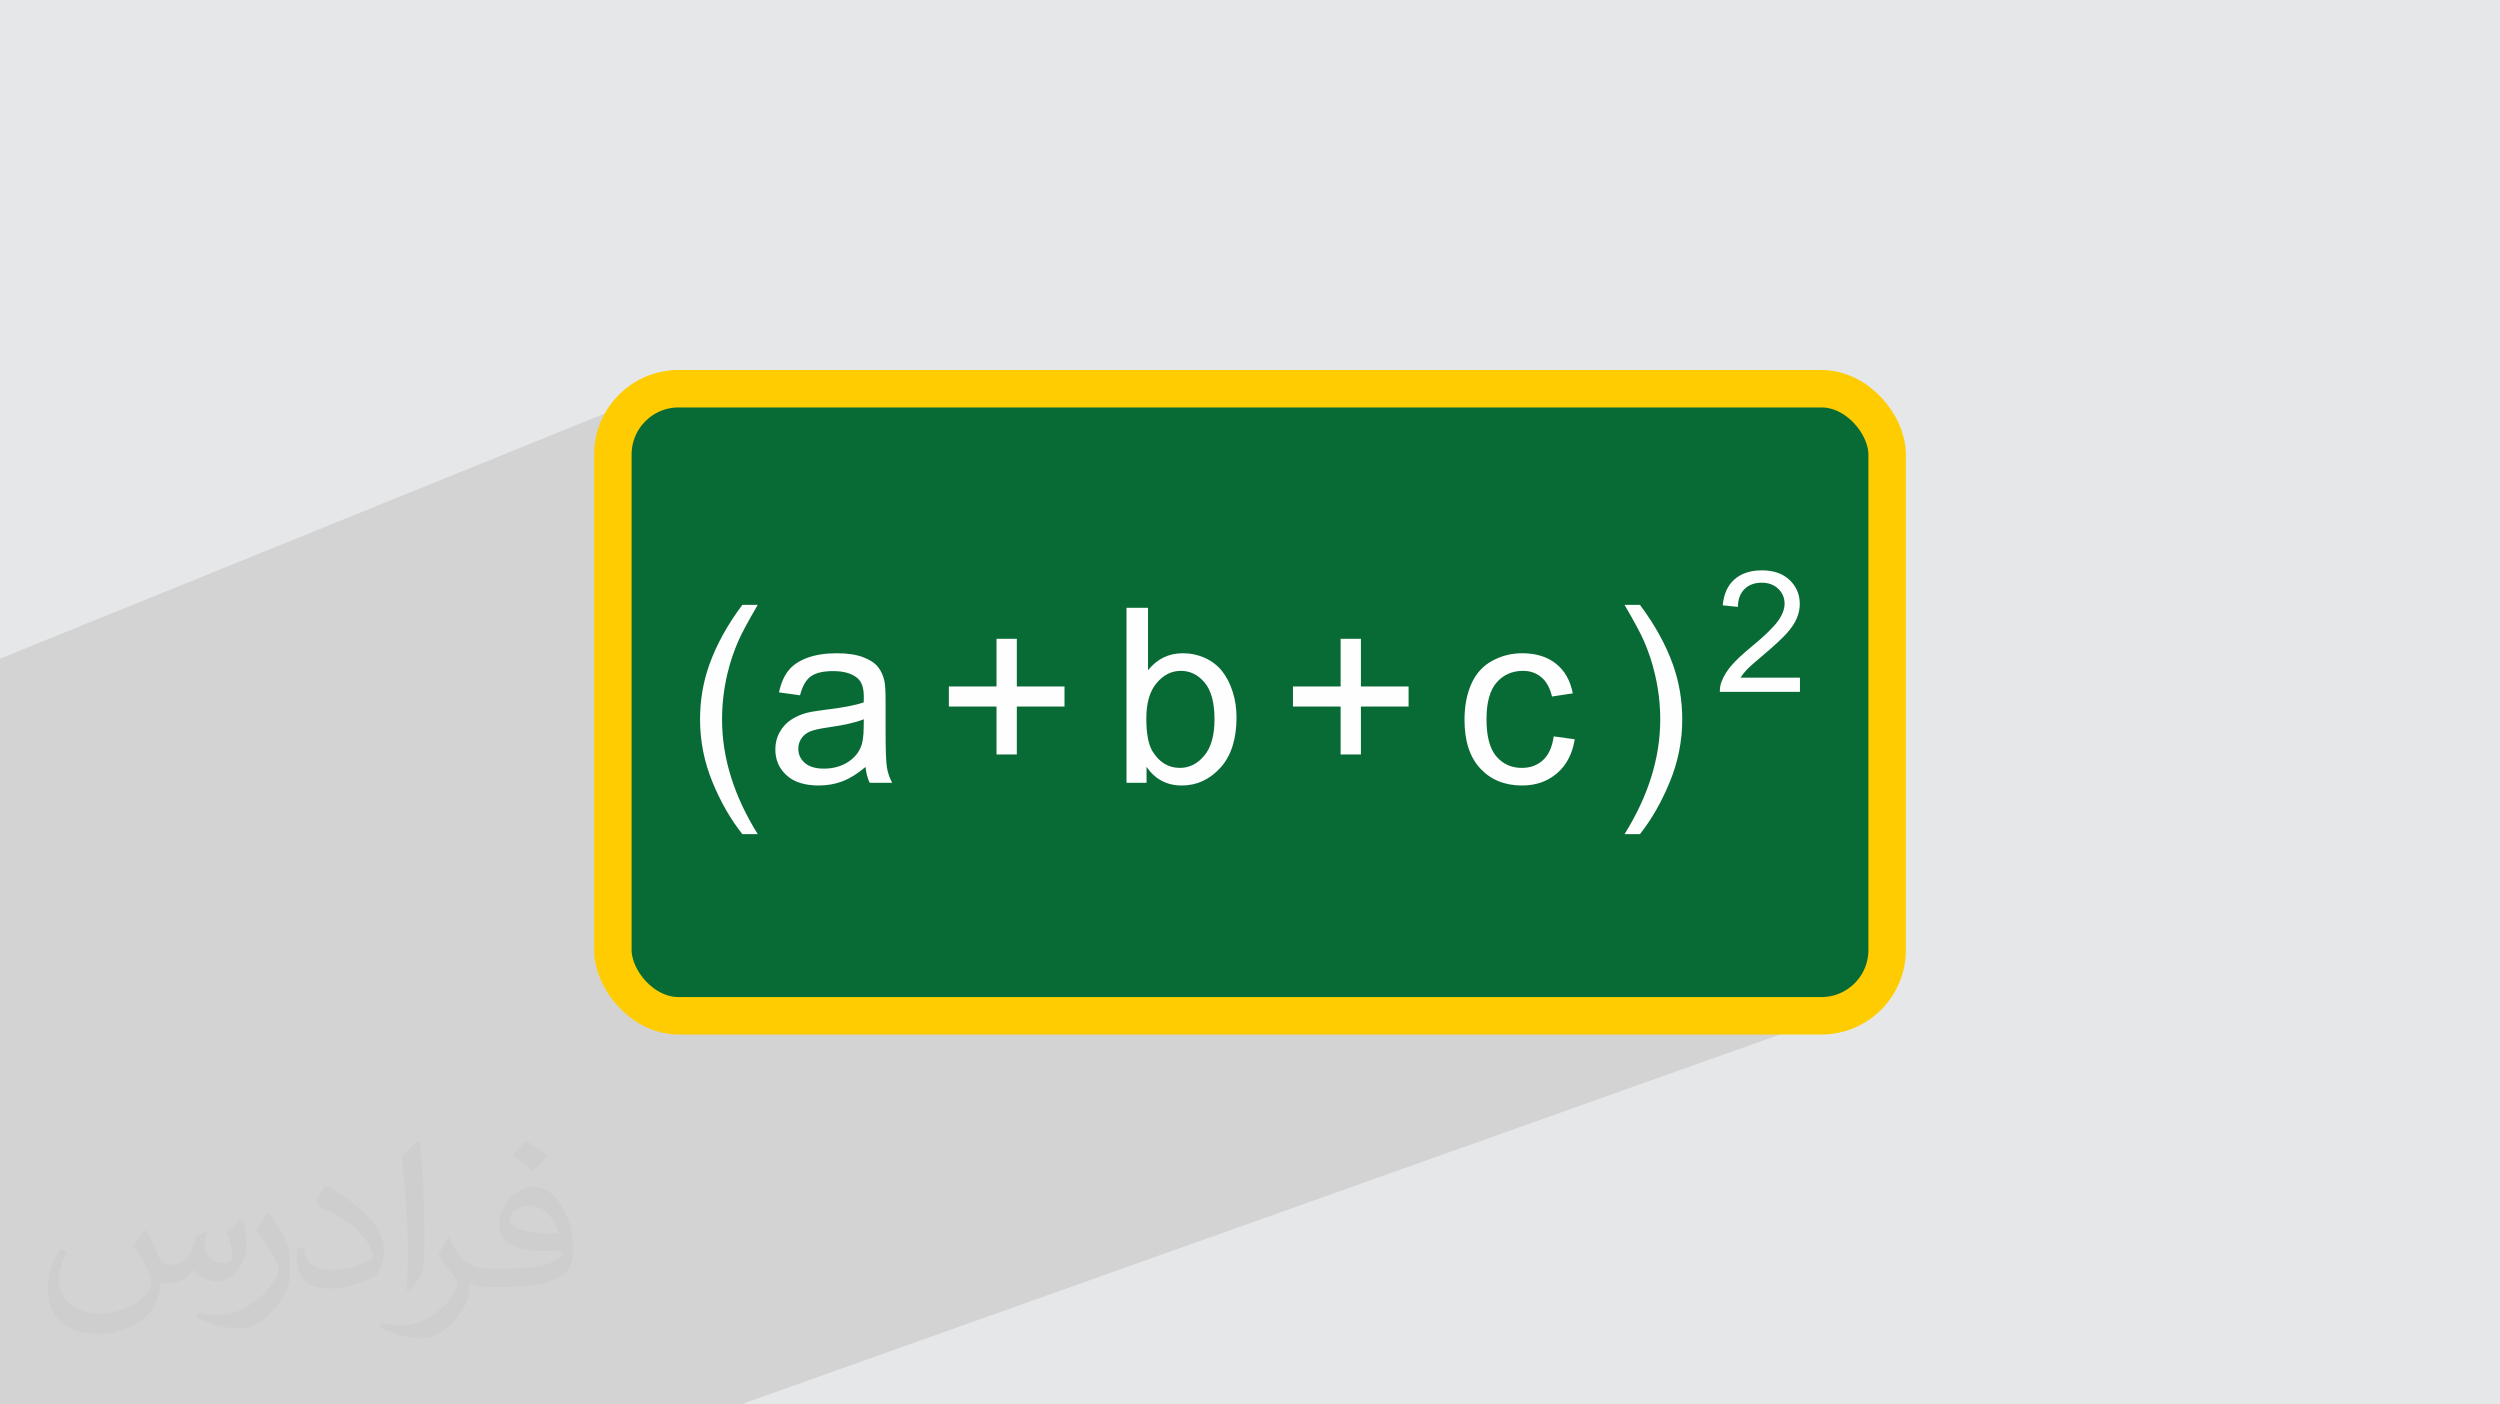
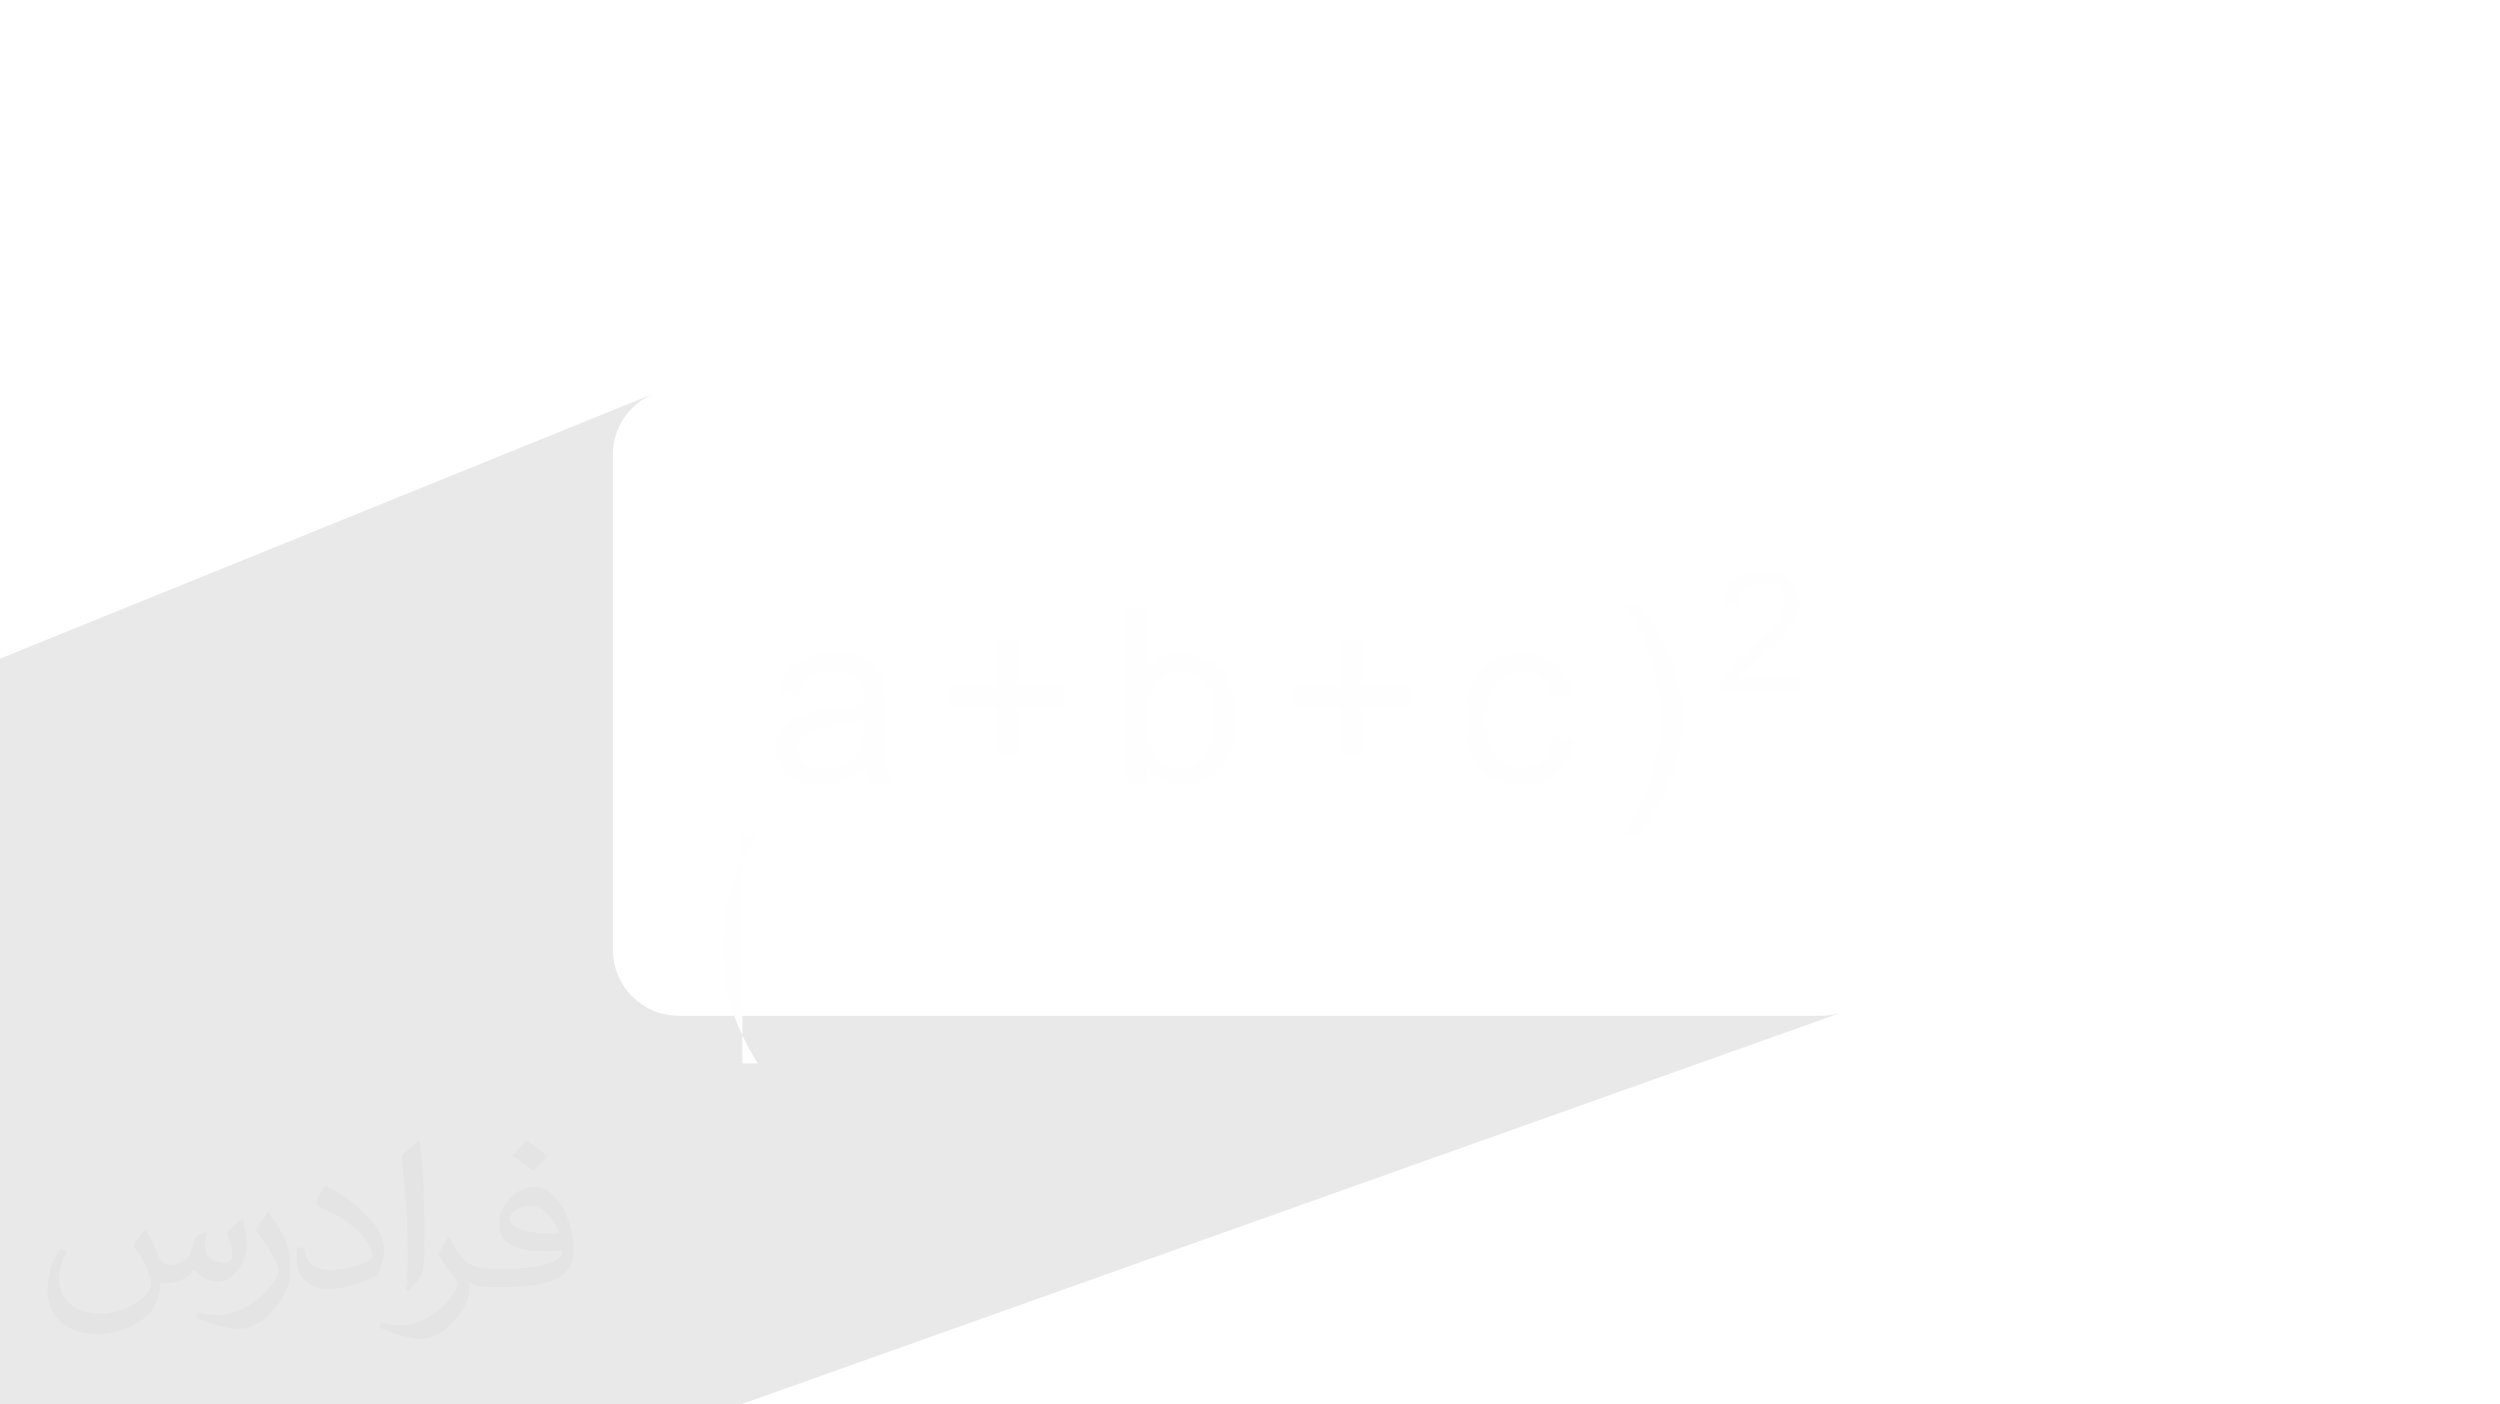
<svg xmlns="http://www.w3.org/2000/svg" xml:space="preserve" width="94.192mm" height="52.917mm" version="1.0" style="shape-rendering:geometricPrecision; text-rendering:geometricPrecision; image-rendering:optimizeQuality; fill-rule:evenodd; clip-rule:evenodd" viewBox="0 0 9404.92 5283.66">
  <defs>
    <style type="text/css">
   
    .str0 {stroke:#FECC00;stroke-width:140.9;stroke-miterlimit:22.926}
    .fil2 {fill:#086B35}
    .fil4 {fill:#FEFEFE;fill-rule:nonzero}
    .fil3 {fill:#373435;fill-opacity:0.031}
    .fil1 {fill:#2B2A29;fill-opacity:0.102}
    .fil0 {fill:#E6E7E8}
   
  </style>
  </defs>
  <g id="Layer_x0020_1">
-     <polygon class="fil0" points="-0,0 9404.92,0 9404.92,5283.66 -0,5283.66 " />
    <polygon class="fil1" points="2786,5283.66 -0,5283.66 -0,2477.81 2456.96,1481.81 2435.34,1492.27 2414.94,1504.69 2395.87,1518.97 2378.28,1534.98 2362.27,1552.57 2348,1571.64 2335.57,1592.04 2325.11,1613.66 2316.76,1636.37 2310.64,1660.04 2306.88,1684.54 2305.59,1709.75 2305.59,3573.91 2306.88,3599.12 2310.64,3623.62 2316.76,3647.29 2325.11,3670 2335.57,3691.62 2348,3712.02 2362.27,3731.09 2378.28,3748.68 2395.87,3764.69 2414.94,3778.97 2435.34,3791.39 2456.96,3801.85 2479.68,3810.2 2503.34,3816.32 2527.84,3820.09 2553.05,3821.37 6851.87,3821.37 6877.08,3820.09 6901.58,3816.32 6925.25,3810.2 " />
-     <rect class="fil2 str0" x="2305.59" y="1462.29" width="4793.74" height="2359.09" rx="247.47" ry="247.47" />
    <path class="fil3" d="M548.54 4627.69c17.95,27.21 29.6,53.36 40.96,82.43 8.45,16.91 12.93,48.09 52.57,48.09 11.61,0 28.28,-3.42 43.06,-11.61 16.63,-8.73 29.32,-21.94 35.94,-42l15.85 -53.36 38.57 -19.02 2.64 2.64c-5.27,20.09 -6.59,39.36 -6.59,54.43 0,44.63 38.57,61.56 69.22,61.56 17.95,0 34.09,-8.73 34.09,-25.11 0,-21.13 -8.98,-57.06 -20.62,-89.29 17.95,-17.95 35.94,-35.94 56.53,-50.47l3.17 1.6c8.98,38.04 14,75.56 14,100.66 0,24.57 -10.83,51.79 -19.81,69.49 -18.49,34.87 -51.25,62.62 -90.87,62.62 -30.1,0 -63.65,-15.07 -86.66,-43.06l-1.32 0c-21.66,26.96 -55.22,51.25 -108.86,51.25l-16.63 0c-2.64,35.41 -10.29,60.49 -21.94,82.95 -31.95,62.34 -126.81,106.47 -216.1,106.47 -124.17,0 -186.51,-71.59 -186.51,-166.96 0,-58.91 19.27,-113.6 48.88,-152.42l24.29 10.04c-18.49,35.41 -30.91,68.68 -30.91,101.45 0,89.29 72.66,131.83 156.4,131.83 77.68,0 173.83,-49.41 191.28,-106.72 -6.59,-62.62 -30.1,-91.93 -66.04,-148.99 10.83,-19.02 24.83,-38.04 42.28,-58.38l3.17 0 0 0 0 0 -0.02 -0.09zm1432.13 -336.04c26.15,16.39 51.79,35.66 76.87,57.85 -14,19.81 -31.45,37.79 -53.11,53.64 -25.11,-20.34 -50.19,-37.79 -75.84,-56.27 17.42,-19.55 34.62,-38.29 52.04,-55.22l0 0 0 0 0 0 0 0 0 0 0.03 0zm13.47 244.11c-42.28,0 -76.87,27.75 -76.87,48.34 0,44.13 84.53,57.85 185.72,57.31 -12.68,-51.79 -57.06,-105.68 -108.86,-105.68l0.01 0.03zm-94.86 236.19c54.96,0 103.04,-1.6 139.74,-10.83 40.96,-10.29 75.56,-30.91 75.56,-45.17 0,-3.7 0,-8.19 -1.32,-11.89 -22.98,2.11 -49.41,2.11 -72.38,2.11 -74.49,0 -131.55,-16.91 -154.02,-58.66 -5.55,-11.61 -9.51,-24.57 -9.51,-39.36 0,-40.43 17.42,-79.79 48.09,-107 25.61,-22.45 53.89,-36.44 82.67,-36.44 52.04,0 93.51,41.75 122.57,107.54 15.85,35.94 26.68,77.4 26.68,129.72 0,34.87 -9.51,64.19 -31.17,85.85 -40.43,39.11 -114.92,53.89 -229.04,53.89l-51.79 0 0 0 -13.47 0c-28.28,0 -48.62,-5.02 -64.72,-17.42l-2.64 0c0.79,6.59 1.32,12.93 1.32,19.02 0,25.61 -8.45,58.38 -25.61,84.53 -50.72,75.3 -105.68,108.04 -153.24,108.04 -48.09,0 -107,-18.49 -160.11,-42.54l9.51 -18.49c17.17,7.13 40.96,11.89 73.7,11.89 85.85,0 198.66,-82.43 212.66,-163 -3.17,-6.59 -8.98,-15.32 -17.17,-24.57 -25.11,-29.85 -40.96,-54.68 -55.75,-80.83 12.68,-25.11 24.29,-45.17 35.13,-63.4l4.49 -0.53c36.72,74.77 69.99,117.55 144.23,117.55l11.61 0 0 0 53.89 0 0 0 0 0 0 0 0 0 0 0 0.09 0.01zm-371.98 79c6.34,-34.34 6.87,-72.91 6.87,-108.86l0 -53.36c0,-99.6 -12.68,-244.36 -22.98,-338.68 17.95,-19.27 43.06,-42 62.87,-57.31l5.81 1.6c13.47,118.62 16.63,256 16.63,383.06 0,33.3 -1.32,65.79 -4.49,89.55 -1.85,30.1 -19.27,52.83 -56.53,87.7l-8.19 -3.7zm-382.8 -157.19c1.85,46.77 24.83,83.49 105.15,83.49 49.93,0 92.19,-12.93 138.96,-35.13 8.45,-3.7 12.93,-8.73 12.93,-12.93 0,-29.32 -22.45,-68.15 -60.23,-103.55 -36.72,-33.3 -85.34,-62.62 -130.76,-82.18 -15.6,-6.59 -20.62,-13.47 -20.62,-20.09 0,-13.47 17.95,-41.75 32.77,-62.09l5.02 -0.53c52.04,27.21 110.17,67.64 153.24,112.53 39.11,41.47 63.4,83.49 63.4,129.19 0,33.81 -10.29,65.51 -26.96,95.11 -57.06,28.79 -117.83,50.72 -178.06,50.72 -73.17,0 -123.1,-34.34 -123.1,-114.92 0,-8.73 0,-22.19 3.17,-39.64l25.11 0 0 0 0 0 0 0 0 0 0 0 -0.02 0zm-132.37 -132.9l45.45 73.45c16.63,27.21 32.23,56.81 32.23,103.55l0 59.7c0,48.34 -30.91,100.13 -80.83,151.38 -39.11,34.62 -73.7,49.41 -105.68,49.41 -47.55,0 -101.98,-14.79 -164.85,-41.75l7.13 -18.49c19.81,5.27 42.79,9.77 71.06,9.77 90.36,-0.53 182.8,-66.57 225.08,-147.15 5.02,-9.26 6.87,-17.95 6.87,-24.04 0,-9.26 -5.02,-19.55 -8.98,-28.79 -22.98,-43.31 -48.62,-82.95 -76.87,-119.68 14.79,-23.25 29.6,-45.7 45.7,-67.9l3.7 0.53 0 0 0 0 0 0 0 0 0 0 -0.02 0.01z" />
    <g id="_2516933407824">
-       <path class="fil4" d="M2792.64 3137.98c-44.44,-56.24 -82.16,-121.99 -112.95,-197.4 -30.8,-75.41 -46.13,-153.57 -46.13,-234.34 0,-71.26 11.49,-139.46 34.49,-204.59 26.96,-75.72 68.5,-151.12 124.59,-226.23l57.93 0c-36.17,62.24 -60.24,106.68 -71.88,133.34 -18.23,41.23 -32.64,84.29 -43.05,129.2 -12.89,55.94 -19.31,112.18 -19.31,168.73 0,143.92 44.74,287.67 134.25,431.28l-57.93 0zm463.46 -252.88c-30.04,25.59 -59.01,43.52 -86.75,54.1 -27.74,10.58 -57.46,15.79 -89.35,15.79 -52.41,0 -92.72,-12.72 -120.91,-38.31 -28.21,-25.44 -42.31,-58.09 -42.31,-97.78 0,-23.29 5.36,-44.6 15.95,-63.91 10.71,-19.31 24.66,-34.64 41.84,-46.28 17.3,-11.65 36.61,-20.54 58.23,-26.52 15.95,-4.13 40,-8.12 72.03,-12.1 65.29,-7.67 113.57,-17.01 144.37,-27.74 0.31,-11.03 0.46,-18.09 0.46,-21 0,-32.79 -7.66,-55.94 -22.99,-69.42 -20.69,-18.24 -51.5,-27.29 -92.26,-27.29 -38.16,0 -66.36,6.75 -84.44,20.09 -18.25,13.32 -31.57,36.93 -40.32,70.95l-79.08 -11.03c7.2,-33.87 19.01,-61.31 35.57,-82.15 16.54,-20.84 40.45,-36.78 71.72,-48.13 31.1,-11.18 67.44,-16.86 108.51,-16.86 40.77,0 74.02,4.75 99.62,14.41 25.44,9.66 44.29,21.62 56.25,36.18 11.94,14.56 20.37,32.95 25.28,55.17 2.61,13.8 3.98,38.62 3.98,74.34l0 107.28c0,74.95 1.69,122.3 5.05,142.38 3.23,20.08 9.96,39.24 19.78,57.62l-84.61 0c-8.11,-17 -13.33,-36.93 -15.63,-59.77zm-6.44 -179.31c-29.43,11.94 -73.56,22.07 -132.42,30.34 -33.41,4.74 -57,10.11 -70.8,16.09 -13.79,5.98 -24.37,14.72 -31.87,26.05 -7.52,11.49 -11.34,24.22 -11.34,38.32 0,21.3 8.13,39.23 24.51,53.49 16.41,14.25 40.32,21.45 71.74,21.45 31.1,0 58.84,-6.74 83.21,-20.37 24.2,-13.49 42.14,-32.04 53.49,-55.5 8.74,-18.23 13.02,-45.05 13.02,-80.46l0.46 -29.42zm499.26 132.41l0 -180.24 -179.32 0 0 -75.41 179.32 0 0 -179.31 76.33 0 0 179.31 179.31 0 0 75.41 -179.31 0 0 180.24 -76.33 0zm564.41 106.67l-75.41 0 0 -658.41 80.93 0 0 234.95c34.18,-42.61 77.69,-63.91 130.73,-63.91 29.27,0 57.16,5.83 83.36,17.62 26.21,11.81 47.67,28.52 64.68,49.81 16.85,21.46 30.19,47.21 39.69,77.4 9.66,30.03 14.42,62.38 14.42,96.7 0,81.54 -20.24,144.68 -60.54,189.12 -40.47,44.59 -88.9,66.82 -145.45,66.82 -56.24,0 -100.39,-23.45 -132.42,-70.19l0 60.08zm-0.92 -242.15c0,57.02 7.82,98.25 23.29,123.68 25.45,41.54 59.78,62.38 103.14,62.38 35.41,0 65.91,-15.33 91.49,-45.97 25.75,-30.65 38.62,-76.32 38.62,-137.01 0,-62.24 -12.25,-108.06 -36.92,-137.63 -24.67,-29.59 -54.57,-44.44 -89.5,-44.44 -35.41,0 -65.9,15.33 -91.5,45.97 -25.74,30.65 -38.62,74.95 -38.62,133.03zm730.99 135.48l0 -180.24 -179.32 0 0 -75.41 179.32 0 0 -179.31 76.32 0 0 179.31 179.32 0 0 75.41 -179.32 0 0 180.24 -76.32 0zm801.66 -68.05l79.07 11.03c-8.73,54.41 -30.79,96.86 -66.51,127.67 -35.71,30.8 -79.7,46.13 -131.64,46.13 -65.13,0 -117.56,-21.3 -157.09,-63.9 -39.7,-42.62 -59.47,-103.6 -59.47,-183 0,-51.49 8.59,-96.39 25.59,-135.02 17.02,-38.47 42.92,-67.44 77.86,-86.59 34.79,-19.32 72.64,-28.98 113.72,-28.98 51.65,0 94.1,13.03 126.9,39.24 32.95,26.21 54.1,63.45 63.29,111.57l-78.16 11.96c-7.51,-32.04 -20.7,-56.1 -39.84,-72.34 -19.01,-16.1 -42.01,-24.21 -68.97,-24.21 -40.78,0 -73.88,14.56 -99.48,43.67 -25.43,29.27 -38.15,75.26 -38.15,138.4 0,64.05 12.26,110.49 36.77,139.46 24.67,28.97 56.71,43.52 96.09,43.52 31.88,0 58.39,-9.66 79.55,-29.12 21.3,-19.31 34.79,-49.2 40.46,-89.5zm324.4 367.82l-57.93 0c89.5,-143.6 134.26,-287.35 134.26,-431.28 0,-56.24 -6.44,-112.03 -19.31,-167.36 -10.11,-44.91 -24.37,-87.97 -42.62,-129.35 -11.64,-26.81 -35.86,-71.72 -72.33,-134.57l57.93 0c56.09,75.11 97.63,150.51 124.6,226.23 22.99,65.13 34.48,133.33 34.48,204.59 0,80.77 -15.48,158.93 -46.44,234.34 -30.8,75.42 -68.35,141.16 -112.64,197.4z" />
+       <path class="fil4" d="M2792.64 3137.98l57.93 0c-36.17,62.24 -60.24,106.68 -71.88,133.34 -18.23,41.23 -32.64,84.29 -43.05,129.2 -12.89,55.94 -19.31,112.18 -19.31,168.73 0,143.92 44.74,287.67 134.25,431.28l-57.93 0zm463.46 -252.88c-30.04,25.59 -59.01,43.52 -86.75,54.1 -27.74,10.58 -57.46,15.79 -89.35,15.79 -52.41,0 -92.72,-12.72 -120.91,-38.31 -28.21,-25.44 -42.31,-58.09 -42.31,-97.78 0,-23.29 5.36,-44.6 15.95,-63.91 10.71,-19.31 24.66,-34.64 41.84,-46.28 17.3,-11.65 36.61,-20.54 58.23,-26.52 15.95,-4.13 40,-8.12 72.03,-12.1 65.29,-7.67 113.57,-17.01 144.37,-27.74 0.31,-11.03 0.46,-18.09 0.46,-21 0,-32.79 -7.66,-55.94 -22.99,-69.42 -20.69,-18.24 -51.5,-27.29 -92.26,-27.29 -38.16,0 -66.36,6.75 -84.44,20.09 -18.25,13.32 -31.57,36.93 -40.32,70.95l-79.08 -11.03c7.2,-33.87 19.01,-61.31 35.57,-82.15 16.54,-20.84 40.45,-36.78 71.72,-48.13 31.1,-11.18 67.44,-16.86 108.51,-16.86 40.77,0 74.02,4.75 99.62,14.41 25.44,9.66 44.29,21.62 56.25,36.18 11.94,14.56 20.37,32.95 25.28,55.17 2.61,13.8 3.98,38.62 3.98,74.34l0 107.28c0,74.95 1.69,122.3 5.05,142.38 3.23,20.08 9.96,39.24 19.78,57.62l-84.61 0c-8.11,-17 -13.33,-36.93 -15.63,-59.77zm-6.44 -179.31c-29.43,11.94 -73.56,22.07 -132.42,30.34 -33.41,4.74 -57,10.11 -70.8,16.09 -13.79,5.98 -24.37,14.72 -31.87,26.05 -7.52,11.49 -11.34,24.22 -11.34,38.32 0,21.3 8.13,39.23 24.51,53.49 16.41,14.25 40.32,21.45 71.74,21.45 31.1,0 58.84,-6.74 83.21,-20.37 24.2,-13.49 42.14,-32.04 53.49,-55.5 8.74,-18.23 13.02,-45.05 13.02,-80.46l0.46 -29.42zm499.26 132.41l0 -180.24 -179.32 0 0 -75.41 179.32 0 0 -179.31 76.33 0 0 179.31 179.31 0 0 75.41 -179.31 0 0 180.24 -76.33 0zm564.41 106.67l-75.41 0 0 -658.41 80.93 0 0 234.95c34.18,-42.61 77.69,-63.91 130.73,-63.91 29.27,0 57.16,5.83 83.36,17.62 26.21,11.81 47.67,28.52 64.68,49.81 16.85,21.46 30.19,47.21 39.69,77.4 9.66,30.03 14.42,62.38 14.42,96.7 0,81.54 -20.24,144.68 -60.54,189.12 -40.47,44.59 -88.9,66.82 -145.45,66.82 -56.24,0 -100.39,-23.45 -132.42,-70.19l0 60.08zm-0.92 -242.15c0,57.02 7.82,98.25 23.29,123.68 25.45,41.54 59.78,62.38 103.14,62.38 35.41,0 65.91,-15.33 91.49,-45.97 25.75,-30.65 38.62,-76.32 38.62,-137.01 0,-62.24 -12.25,-108.06 -36.92,-137.63 -24.67,-29.59 -54.57,-44.44 -89.5,-44.44 -35.41,0 -65.9,15.33 -91.5,45.97 -25.74,30.65 -38.62,74.95 -38.62,133.03zm730.99 135.48l0 -180.24 -179.32 0 0 -75.41 179.32 0 0 -179.31 76.32 0 0 179.31 179.32 0 0 75.41 -179.32 0 0 180.24 -76.32 0zm801.66 -68.05l79.07 11.03c-8.73,54.41 -30.79,96.86 -66.51,127.67 -35.71,30.8 -79.7,46.13 -131.64,46.13 -65.13,0 -117.56,-21.3 -157.09,-63.9 -39.7,-42.62 -59.47,-103.6 -59.47,-183 0,-51.49 8.59,-96.39 25.59,-135.02 17.02,-38.47 42.92,-67.44 77.86,-86.59 34.79,-19.32 72.64,-28.98 113.72,-28.98 51.65,0 94.1,13.03 126.9,39.24 32.95,26.21 54.1,63.45 63.29,111.57l-78.16 11.96c-7.51,-32.04 -20.7,-56.1 -39.84,-72.34 -19.01,-16.1 -42.01,-24.21 -68.97,-24.21 -40.78,0 -73.88,14.56 -99.48,43.67 -25.43,29.27 -38.15,75.26 -38.15,138.4 0,64.05 12.26,110.49 36.77,139.46 24.67,28.97 56.71,43.52 96.09,43.52 31.88,0 58.39,-9.66 79.55,-29.12 21.3,-19.31 34.79,-49.2 40.46,-89.5zm324.4 367.82l-57.93 0c89.5,-143.6 134.26,-287.35 134.26,-431.28 0,-56.24 -6.44,-112.03 -19.31,-167.36 -10.11,-44.91 -24.37,-87.97 -42.62,-129.35 -11.64,-26.81 -35.86,-71.72 -72.33,-134.57l57.93 0c56.09,75.11 97.63,150.51 124.6,226.23 22.99,65.13 34.48,133.33 34.48,204.59 0,80.77 -15.48,158.93 -46.44,234.34 -30.8,75.42 -68.35,141.16 -112.64,197.4z" />
      <path class="fil4" d="M6771.36 2549.43l0 53.4 -301.36 0c-0.43,-13.46 1.8,-26.38 6.57,-38.89 7.73,-20.45 20.13,-40.69 37.18,-60.51 17.06,-19.81 41.44,-42.71 73.12,-68.67 49.28,-40.58 82.76,-72.69 100.25,-96.43 17.59,-23.72 26.38,-46.2 26.38,-67.39 0,-22.15 -7.94,-40.79 -23.84,-56.06 -15.89,-15.15 -36.66,-22.79 -62.2,-22.79 -27.02,0 -48.64,8.06 -64.85,24.16 -16.22,16.01 -24.37,38.25 -24.59,66.76l-57.21 -5.72c3.92,-42.81 18.76,-75.45 44.4,-97.92 25.75,-22.46 60.19,-33.69 103.52,-33.69 43.66,0 78.31,12.08 103.74,36.34 25.53,24.27 38.25,54.36 38.25,90.17 0,18.23 -3.7,36.14 -11.23,53.73 -7.41,17.69 -19.82,36.25 -37.08,55.75 -17.38,19.38 -46.1,46.2 -86.15,80.11 -33.59,28.18 -55.21,47.25 -64.74,57.32 -9.55,10.06 -17.39,20.13 -23.63,30.31l223.48 0z" />
    </g>
  </g>
</svg>